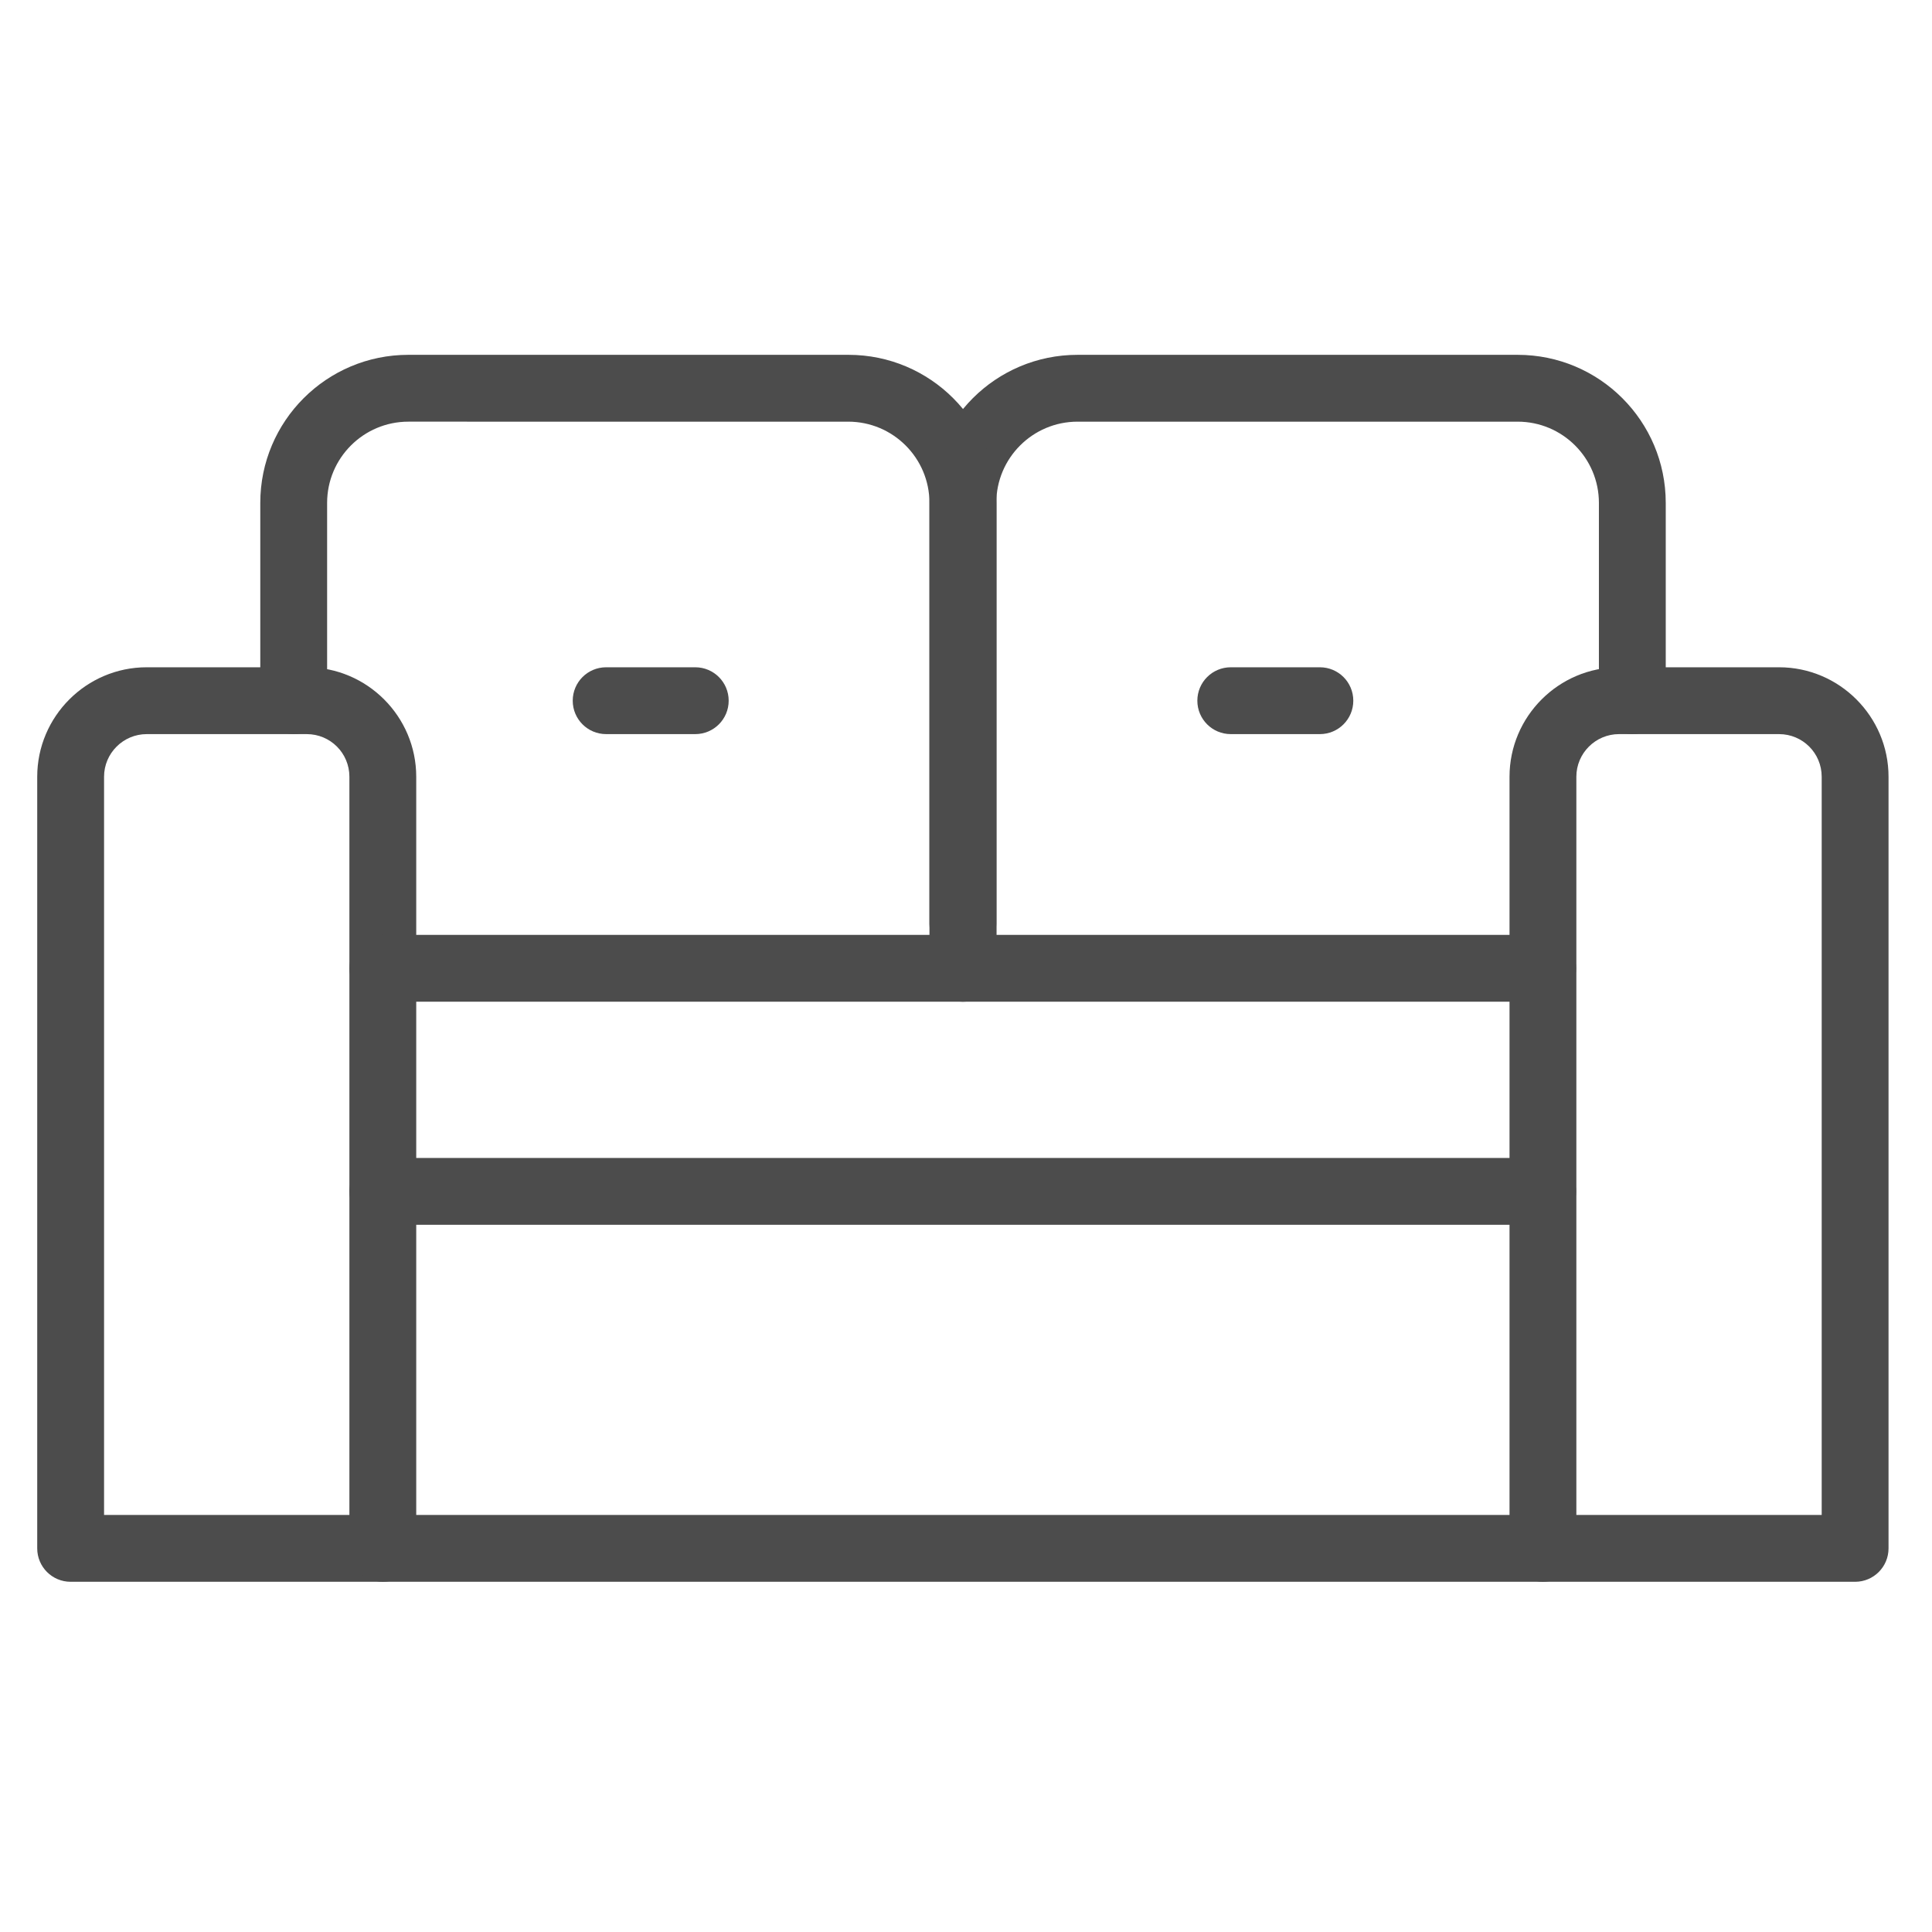
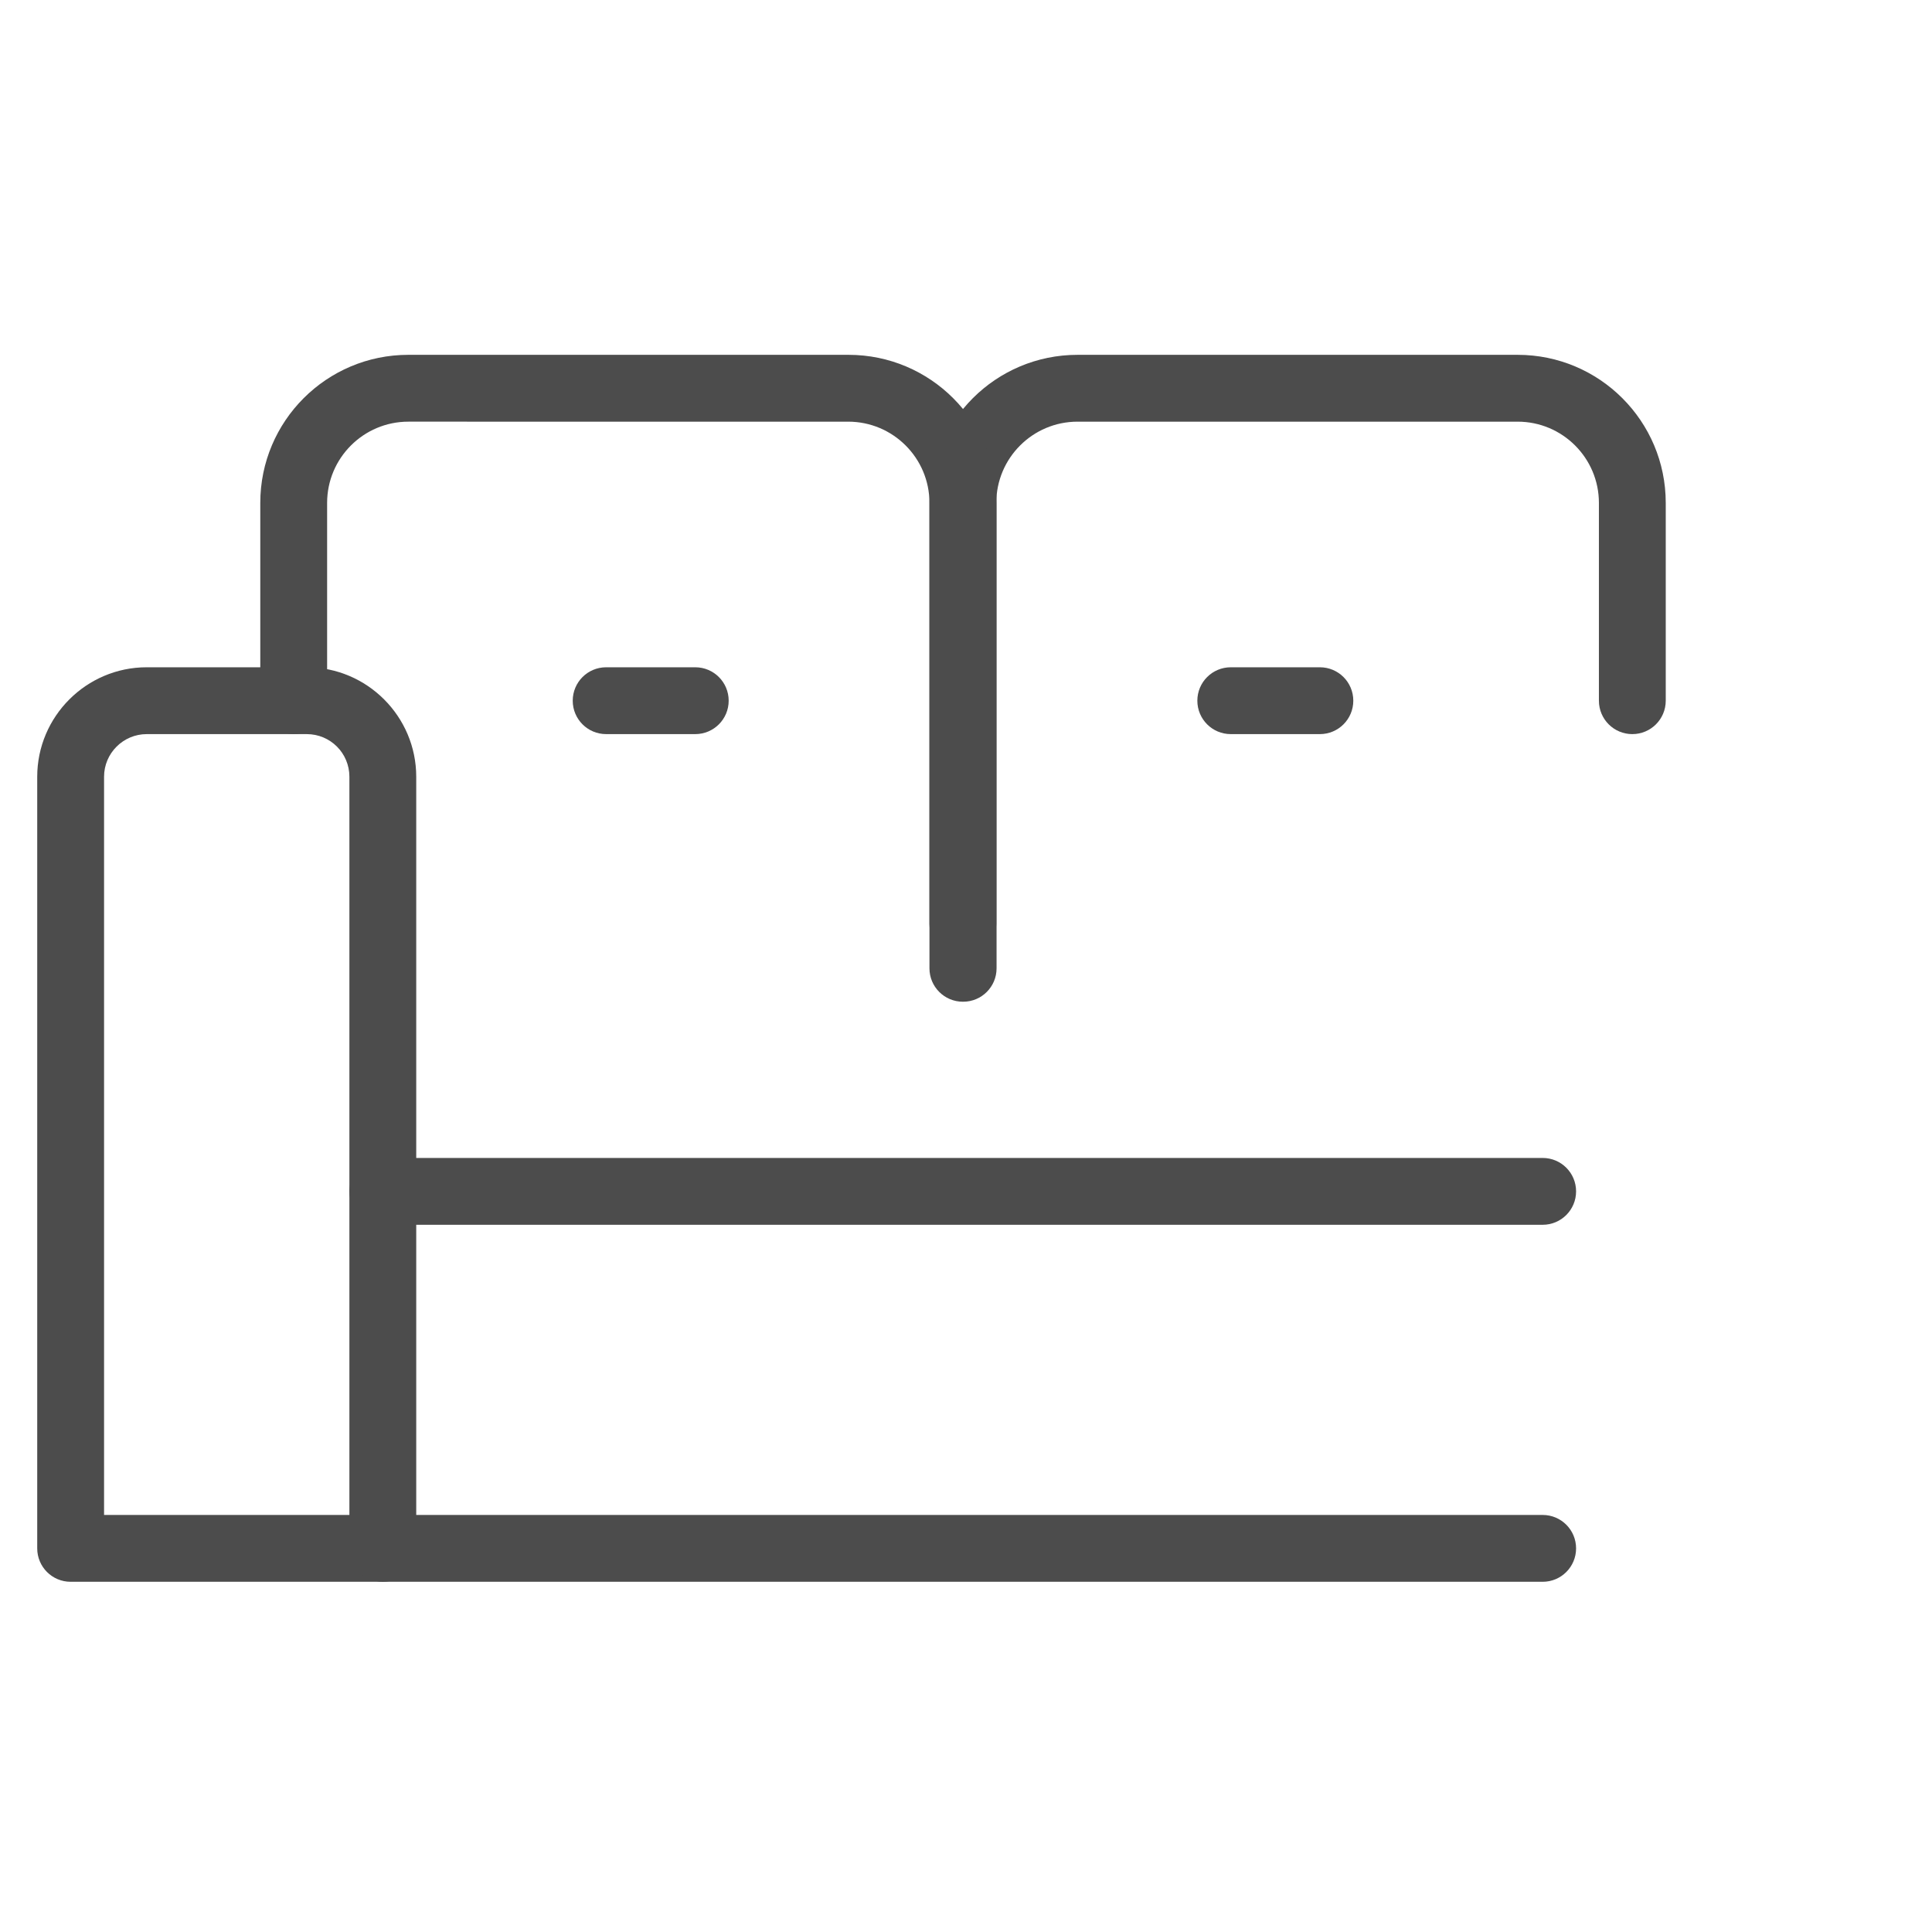
<svg xmlns="http://www.w3.org/2000/svg" id="Livello_1" data-name="Livello 1" viewBox="0 0 71.11 71.11">
  <defs>
    <style>
      .cls-1 {
        fill: #4c4c4c;
      }
    </style>
  </defs>
  <g>
    <path class="cls-1" d="M14.09,58.22H2.6c-.68,0-1.23-.55-1.23-1.23v-28.4c0-2.22,1.81-4.03,4.03-4.03h5.89c2.22,0,4.03,1.81,4.03,4.03v28.4c0,.68-.55,1.23-1.23,1.23ZM3.83,55.76h9.03v-27.17c0-.87-.7-1.57-1.57-1.57h-5.89c-.86,0-1.57.7-1.57,1.57v27.17Z" />
    <path class="cls-1" d="M35.44,35.23c-.68,0-1.23-.55-1.23-1.23v-15.49c0-3.01,2.44-5.45,5.45-5.45h16.2c3.01,0,5.45,2.44,5.45,5.45v7.28c0,.68-.55,1.23-1.23,1.23s-1.23-.55-1.23-1.23v-7.28c0-1.65-1.34-2.99-2.99-2.99h-16.2c-1.65,0-2.99,1.34-2.99,2.99v15.49c0,.68-.55,1.23-1.23,1.23Z" />
    <path class="cls-1" d="M35.44,36.87c-.68,0-1.23-.55-1.23-1.23v-17.13c0-1.65-1.34-2.99-2.99-2.99H15.03c-1.65,0-2.99,1.34-2.99,2.99v7.28c0,.68-.55,1.23-1.23,1.23s-1.23-.55-1.23-1.23v-7.28c0-3.01,2.44-5.45,5.45-5.45h16.2c3.01,0,5.45,2.44,5.45,5.45v17.13c0,.68-.55,1.23-1.23,1.23Z" />
-     <path class="cls-1" d="M68.28,58.22h-11.49c-.68,0-1.23-.55-1.23-1.23v-28.4c0-2.22,1.81-4.03,4.03-4.03h5.89c2.22,0,4.03,1.81,4.03,4.03v28.4c0,.68-.55,1.23-1.23,1.23ZM58.02,55.76h9.03v-27.17c0-.87-.7-1.57-1.57-1.57h-5.89c-.86,0-1.57.7-1.57,1.57v27.17Z" />
-     <path class="cls-1" d="M56.79,36.87H14.09c-.68,0-1.23-.55-1.23-1.23s.55-1.23,1.23-1.23h42.69c.68,0,1.23.55,1.23,1.23s-.55,1.23-1.23,1.23Z" />
    <path class="cls-1" d="M56.79,58.22H14.09c-.68,0-1.23-.55-1.23-1.23s.55-1.23,1.23-1.23h42.69c.68,0,1.23.55,1.23,1.23s-.55,1.23-1.23,1.23Z" />
    <path class="cls-1" d="M56.79,45.08H14.09c-.68,0-1.23-.55-1.23-1.23s.55-1.23,1.23-1.23h42.69c.68,0,1.23.55,1.23,1.23s-.55,1.23-1.23,1.23Z" />
  </g>
  <path class="cls-1" d="M25.59,27.02h-3.28c-.68,0-1.23-.55-1.23-1.23s.55-1.23,1.23-1.23h3.28c.68,0,1.23.55,1.23,1.23s-.55,1.23-1.23,1.23Z" />
  <path class="cls-1" d="M48.58,27.02h-3.28c-.68,0-1.23-.55-1.23-1.23s.55-1.23,1.23-1.23h3.28c.68,0,1.23.55,1.23,1.23s-.55,1.23-1.23,1.23Z" />
</svg>